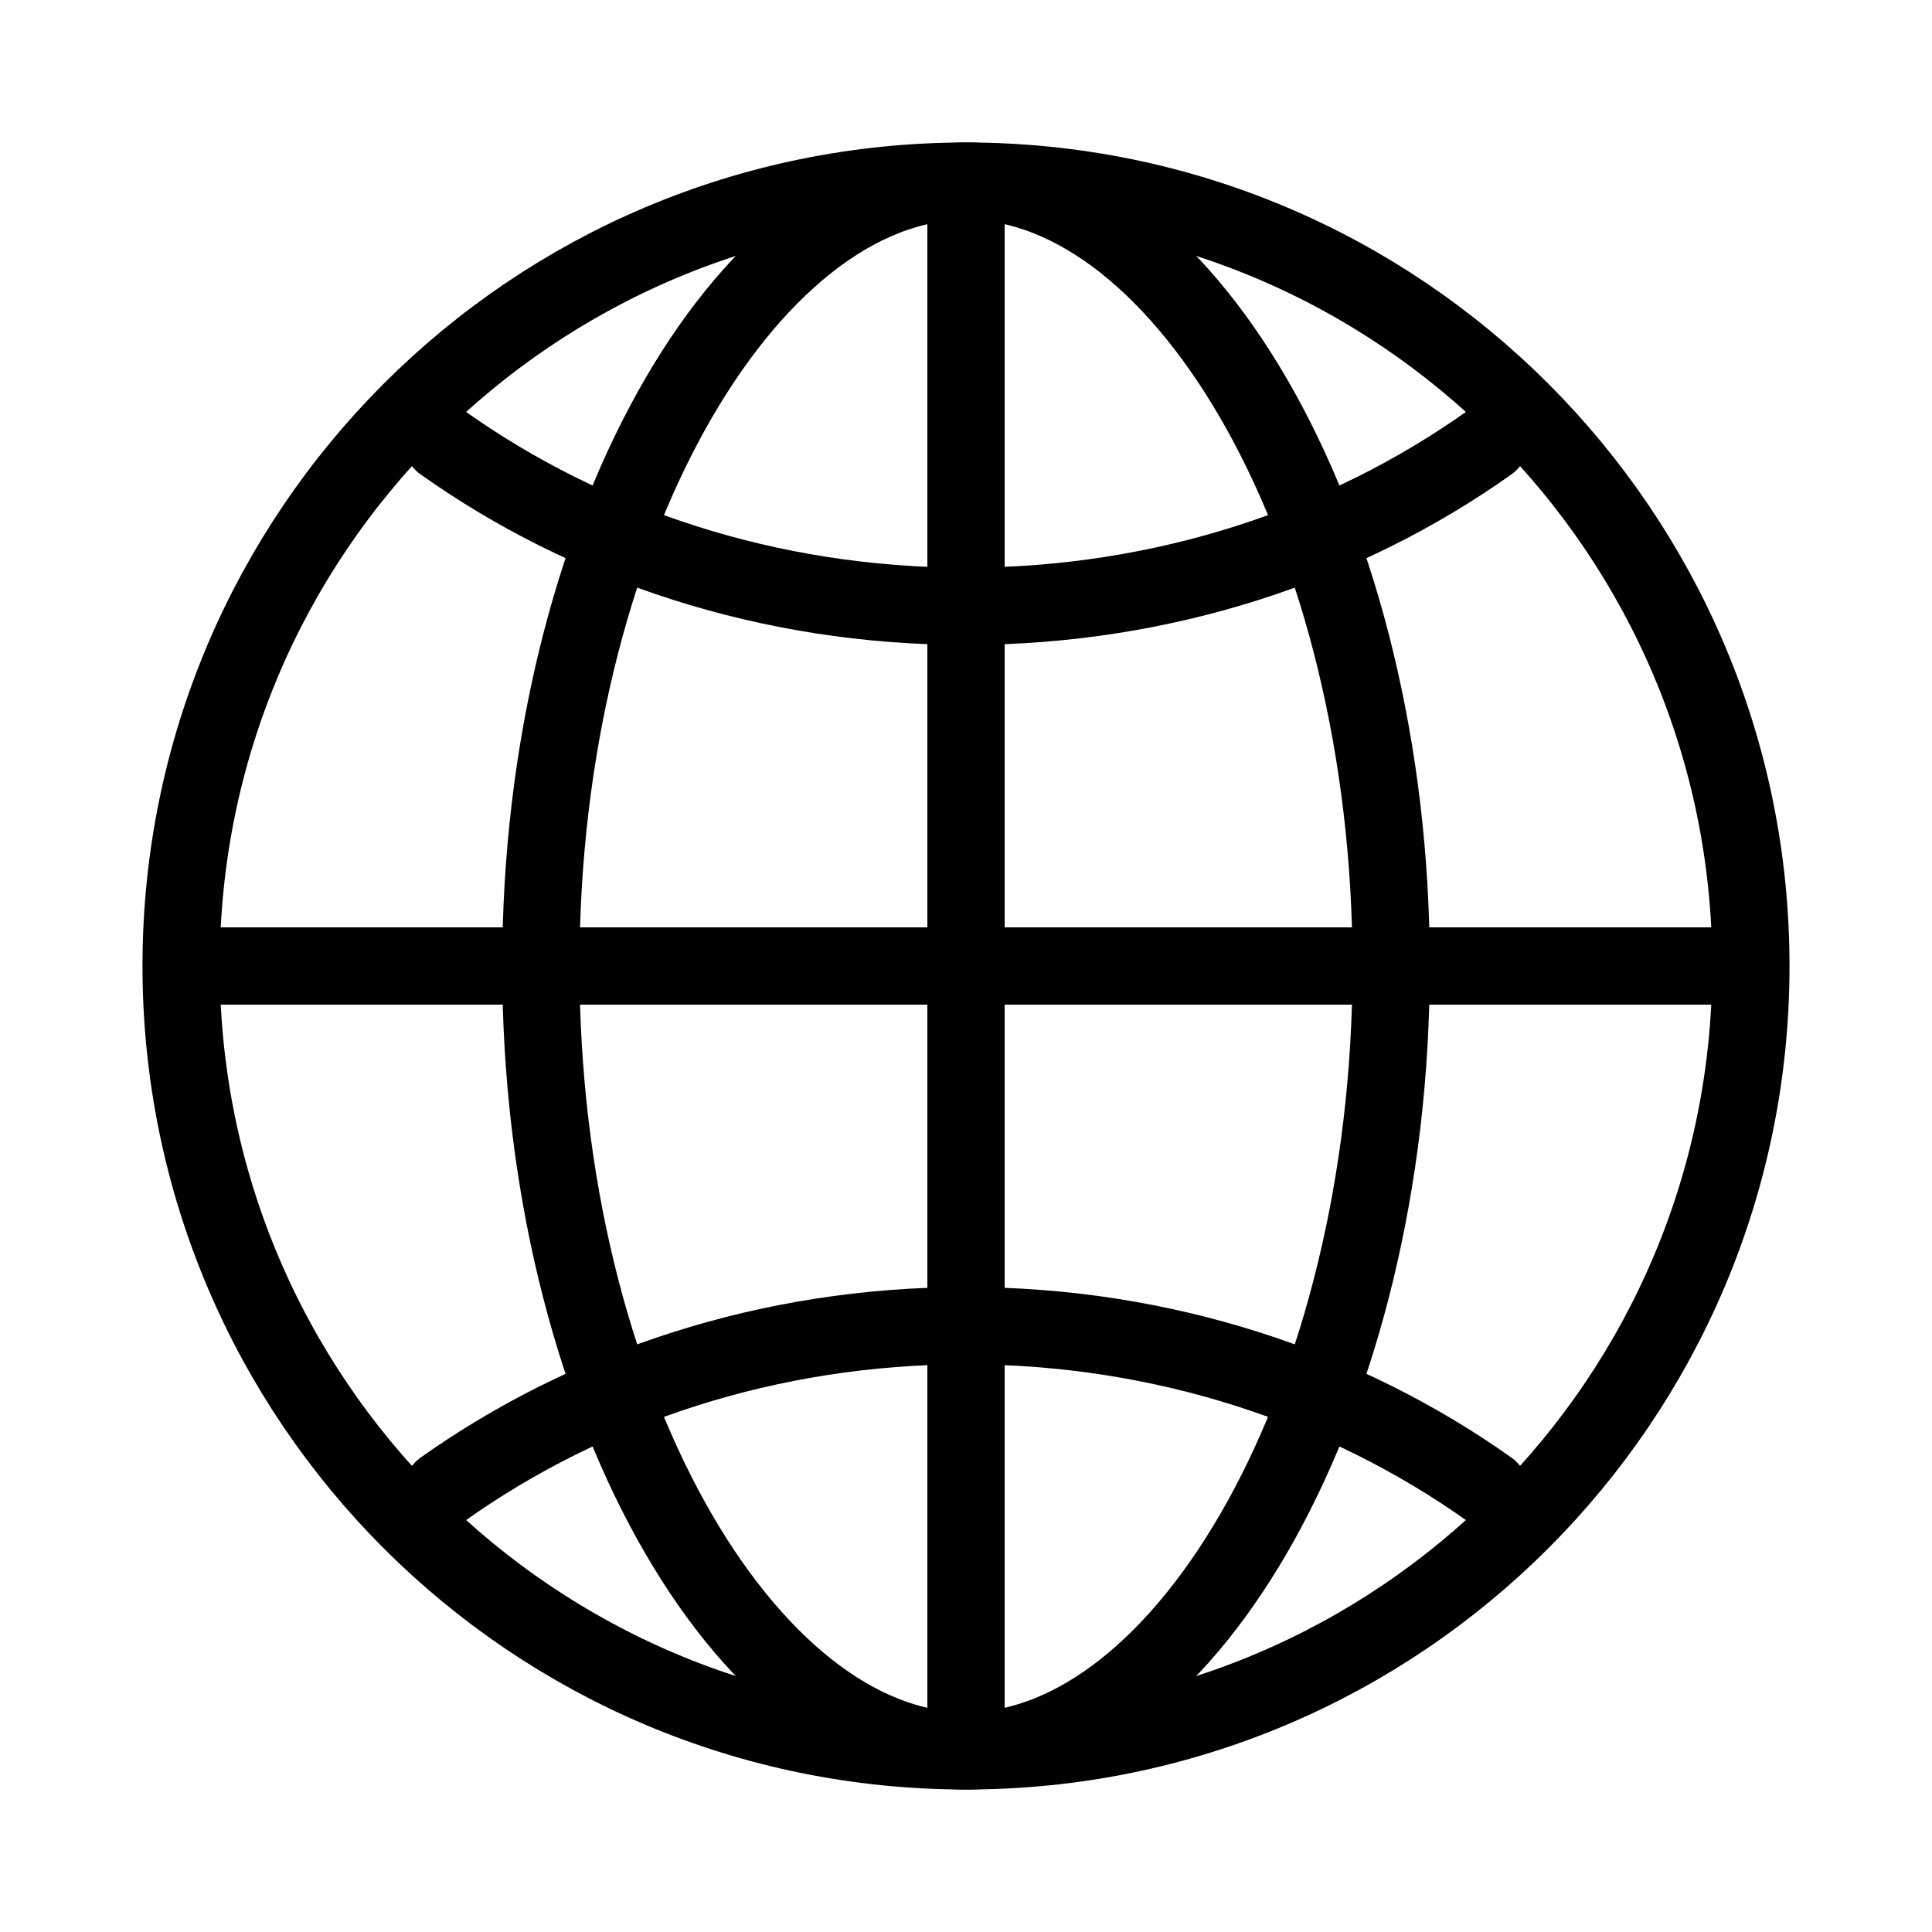
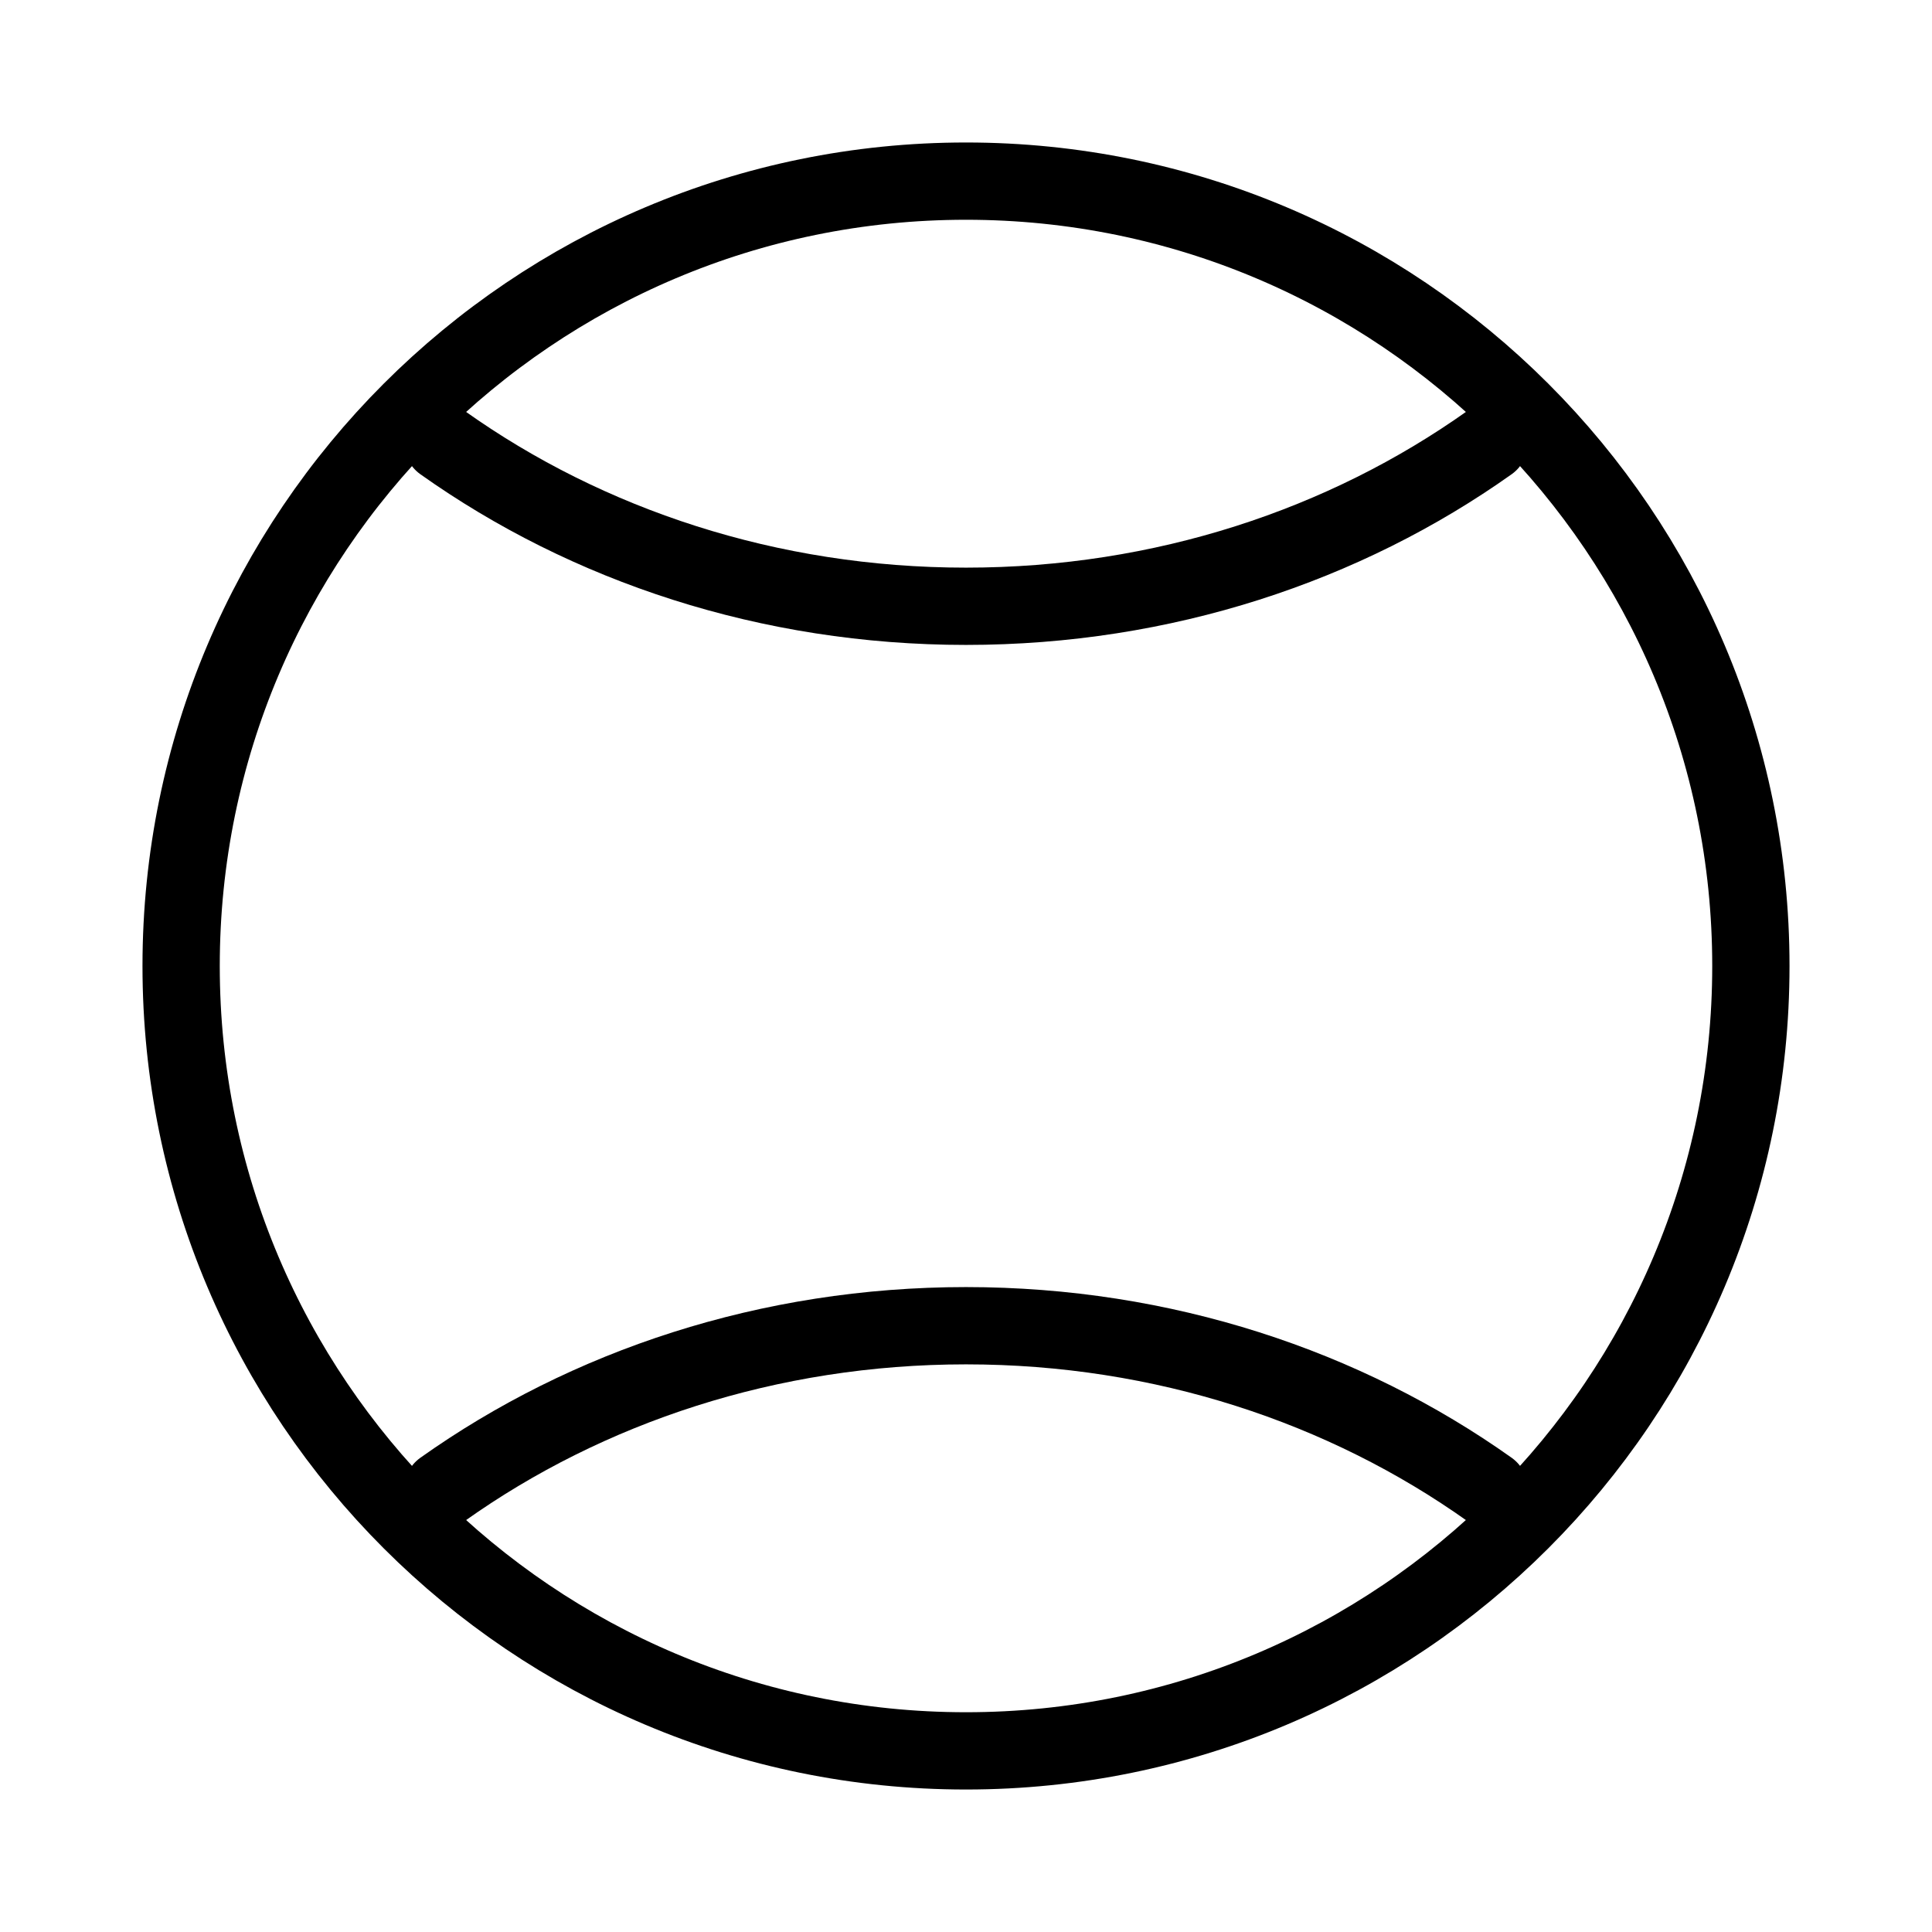
<svg xmlns="http://www.w3.org/2000/svg" width="100" height="100" viewBox="0 0 100 100" fill="none">
  <path d="M50 9.375C27.564 9.375 9.375 27.564 9.375 50C9.375 72.436 27.564 90.625 50 90.625C72.436 90.625 90.625 72.436 90.625 50C90.625 27.564 72.436 9.375 50 9.375Z" stroke="black" stroke-width="4" stroke-miterlimit="10" />
-   <path d="M50 9.375C38.658 9.375 27.994 27.564 27.994 50C27.994 72.436 38.658 90.625 50 90.625C61.342 90.625 72.006 72.436 72.006 50C72.006 27.564 61.342 9.375 50 9.375Z" stroke="black" stroke-width="4" stroke-miterlimit="10" />
  <path d="M22.916 22.916C30.385 28.219 39.787 31.381 50 31.381C60.213 31.381 69.615 28.219 77.084 22.916M77.084 77.084C69.615 71.781 60.213 68.619 50 68.619C39.787 68.619 30.385 71.781 22.916 77.084" stroke="black" stroke-width="4" stroke-linecap="round" stroke-linejoin="round" />
-   <path d="M50 9.375V90.625M90.625 50H9.375" stroke="black" stroke-width="4" stroke-miterlimit="10" />
</svg>